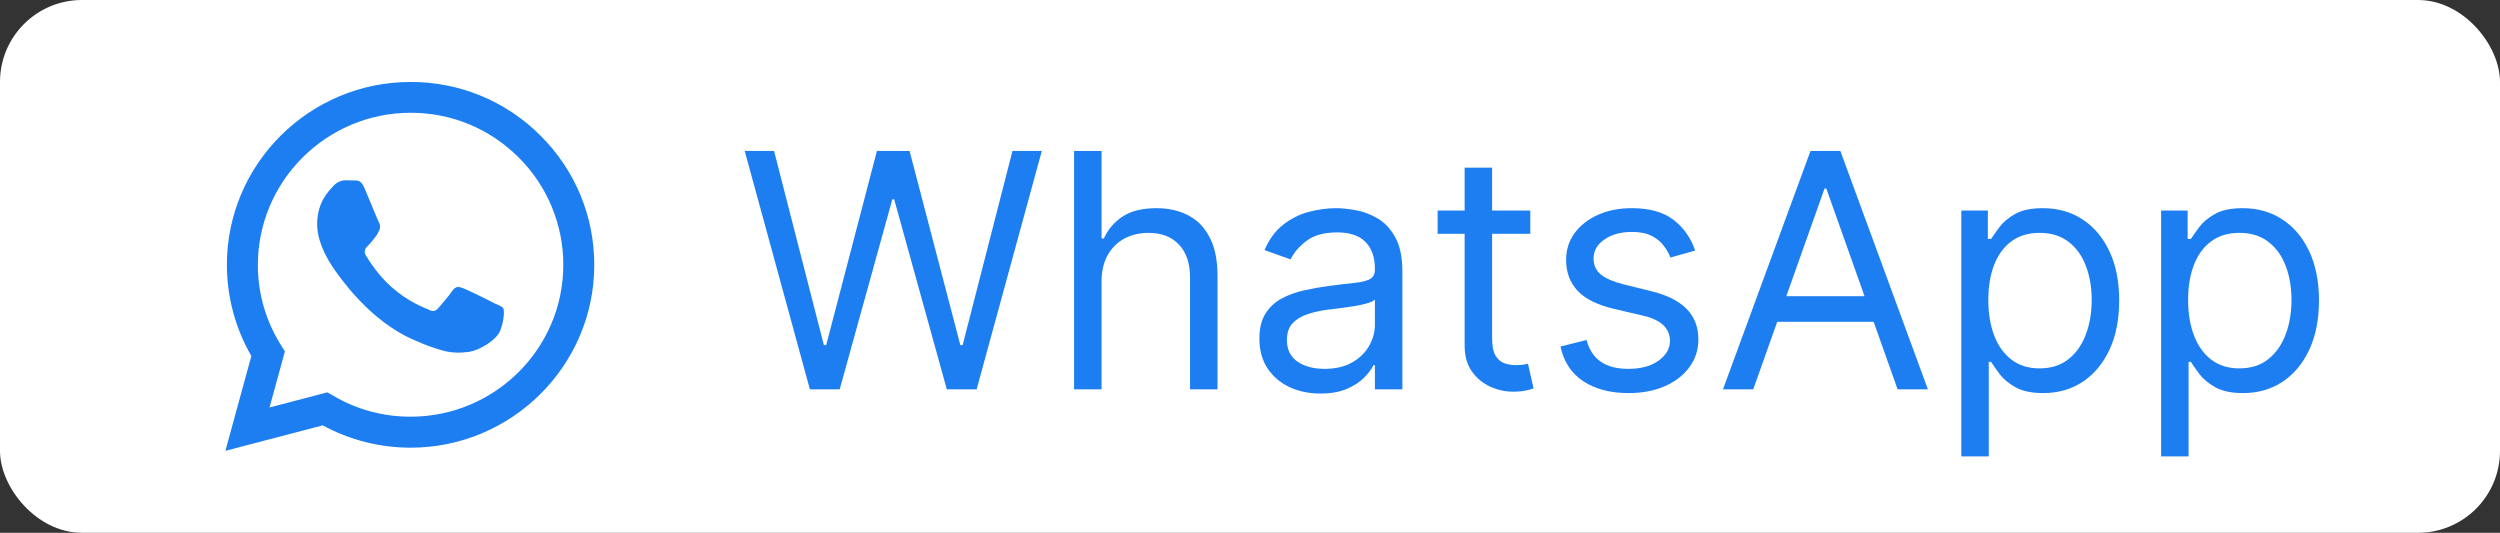
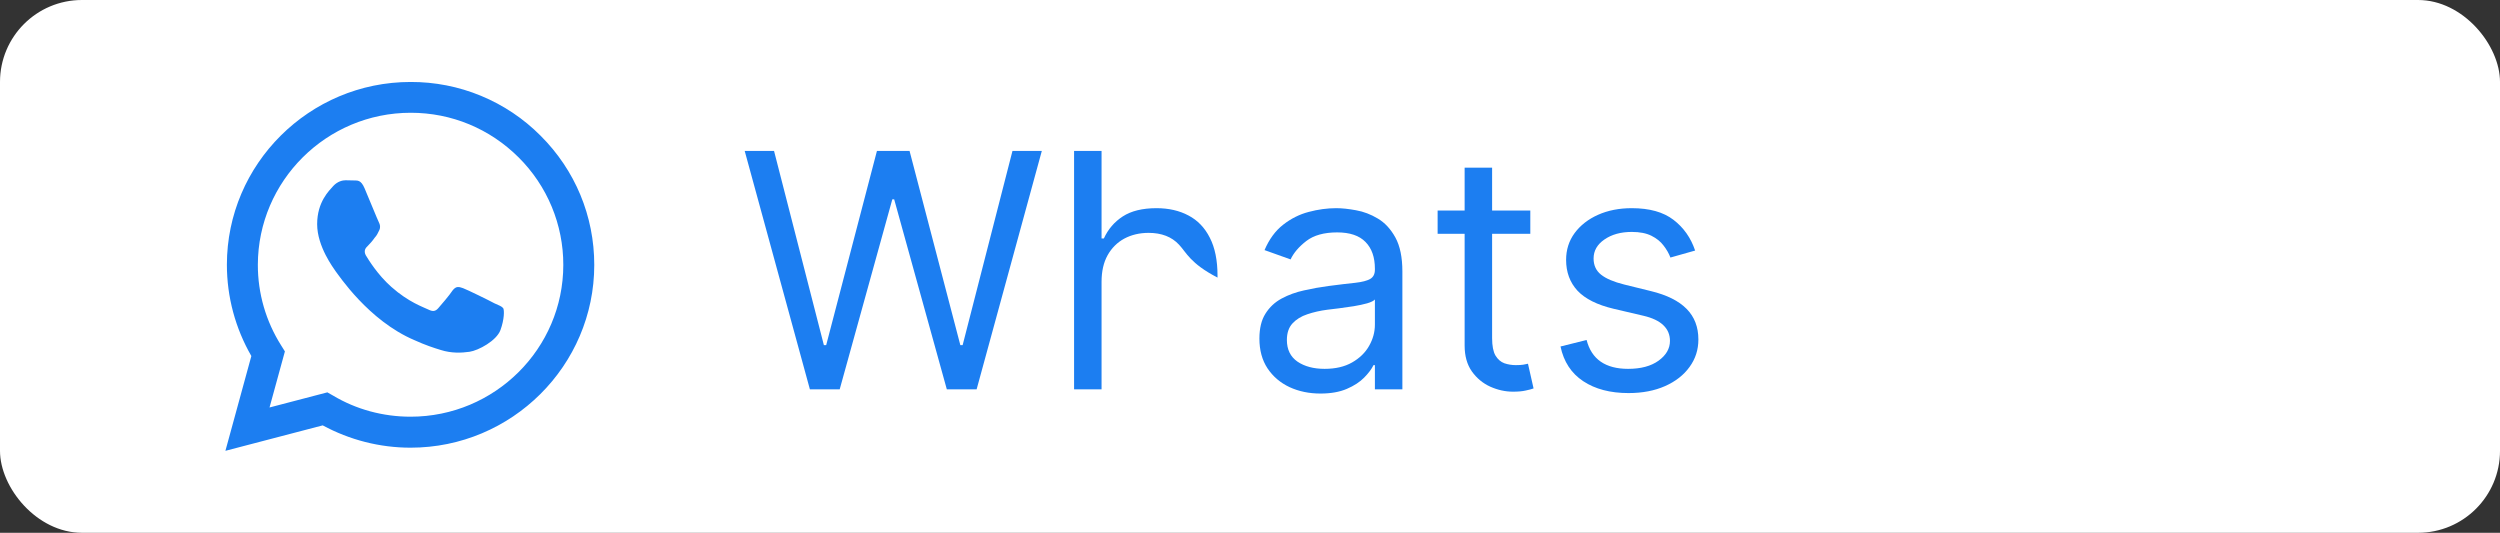
<svg xmlns="http://www.w3.org/2000/svg" width="122" height="26" viewBox="0 0 122 26" fill="none">
  <rect x="0" y="0" width="122" height="26" fill="#333333" stroke="none" />
  <rect width="122" height="26" rx="4" fill="white" />
  <path d="M20.036 4C15.098 4 11.072 8.005 11.072 12.919C11.072 14.494 11.488 16.024 12.266 17.374L11 22L15.749 20.758C17.06 21.469 18.535 21.847 20.036 21.847C24.975 21.847 29 17.842 29 12.928C29 10.543 28.068 8.302 26.377 6.619C25.548 5.786 24.56 5.125 23.471 4.675C22.383 4.225 21.215 3.996 20.036 4ZM20.045 5.503C22.035 5.503 23.898 6.277 25.309 7.681C26.002 8.37 26.551 9.188 26.925 10.088C27.299 10.989 27.491 11.954 27.489 12.928C27.489 17.014 24.143 20.335 20.036 20.335C18.698 20.335 17.386 19.984 16.246 19.3L15.975 19.147L13.153 19.885L13.903 17.149L13.723 16.861C12.975 15.681 12.58 14.314 12.583 12.919C12.592 8.833 15.93 5.503 20.045 5.503ZM16.861 8.797C16.717 8.797 16.472 8.851 16.264 9.076C16.065 9.301 15.477 9.85 15.477 10.939C15.477 12.037 16.282 13.09 16.382 13.243C16.509 13.396 17.974 15.646 20.226 16.6C20.76 16.843 21.176 16.978 21.502 17.077C22.035 17.248 22.524 17.221 22.913 17.167C23.347 17.104 24.233 16.627 24.423 16.105C24.613 15.583 24.613 15.142 24.559 15.043C24.495 14.953 24.351 14.899 24.125 14.8C23.898 14.674 22.795 14.134 22.596 14.062C22.388 13.99 22.261 13.954 22.089 14.17C21.945 14.395 21.511 14.899 21.384 15.043C21.248 15.196 21.122 15.214 20.904 15.106C20.669 14.989 19.946 14.755 19.096 13.999C18.426 13.405 17.983 12.676 17.847 12.451C17.739 12.235 17.838 12.1 17.947 12.001C18.046 11.902 18.191 11.74 18.281 11.605C18.399 11.479 18.435 11.38 18.508 11.236C18.58 11.083 18.544 10.957 18.489 10.849C18.435 10.75 17.983 9.634 17.793 9.193C17.612 8.761 17.431 8.815 17.286 8.806C17.16 8.806 17.015 8.797 16.861 8.797Z" fill="#1C7EF1" />
  <path d="M39.523 19L36.341 7.364H37.773L40.205 16.841H40.318L42.795 7.364H44.386L46.864 16.841H46.977L49.409 7.364H50.841L47.659 19H46.205L43.636 9.727H43.545L40.977 19H39.523Z" fill="#1C7EF1" />
-   <path d="M53.756 13.75V19H52.415V7.364H53.756V11.636H53.869C54.074 11.186 54.381 10.828 54.79 10.562C55.203 10.294 55.752 10.159 56.437 10.159C57.032 10.159 57.553 10.278 58 10.517C58.447 10.752 58.794 11.114 59.04 11.602C59.29 12.087 59.415 12.705 59.415 13.455V19H58.074V13.546C58.074 12.852 57.894 12.316 57.534 11.938C57.178 11.555 56.684 11.364 56.051 11.364C55.612 11.364 55.218 11.457 54.869 11.642C54.525 11.828 54.252 12.098 54.051 12.455C53.854 12.811 53.756 13.242 53.756 13.75Z" fill="#1C7EF1" />
+   <path d="M53.756 13.75V19H52.415V7.364H53.756V11.636H53.869C54.074 11.186 54.381 10.828 54.79 10.562C55.203 10.294 55.752 10.159 56.437 10.159C57.032 10.159 57.553 10.278 58 10.517C58.447 10.752 58.794 11.114 59.04 11.602C59.29 12.087 59.415 12.705 59.415 13.455V19V13.546C58.074 12.852 57.894 12.316 57.534 11.938C57.178 11.555 56.684 11.364 56.051 11.364C55.612 11.364 55.218 11.457 54.869 11.642C54.525 11.828 54.252 12.098 54.051 12.455C53.854 12.811 53.756 13.242 53.756 13.75Z" fill="#1C7EF1" />
  <path d="M64.436 19.205C63.883 19.205 63.381 19.1 62.93 18.892C62.48 18.68 62.122 18.375 61.856 17.977C61.591 17.576 61.459 17.091 61.459 16.523C61.459 16.023 61.557 15.617 61.754 15.307C61.951 14.992 62.214 14.746 62.544 14.568C62.873 14.39 63.237 14.258 63.635 14.171C64.036 14.08 64.44 14.008 64.845 13.955C65.375 13.886 65.805 13.835 66.135 13.801C66.468 13.763 66.711 13.701 66.862 13.614C67.017 13.527 67.095 13.375 67.095 13.159V13.114C67.095 12.553 66.942 12.117 66.635 11.807C66.332 11.496 65.872 11.341 65.254 11.341C64.614 11.341 64.112 11.481 63.748 11.761C63.385 12.042 63.129 12.341 62.981 12.659L61.709 12.205C61.936 11.674 62.239 11.261 62.618 10.966C63 10.667 63.417 10.458 63.868 10.341C64.322 10.22 64.769 10.159 65.209 10.159C65.489 10.159 65.811 10.193 66.175 10.261C66.542 10.326 66.896 10.46 67.237 10.665C67.582 10.869 67.868 11.178 68.095 11.591C68.322 12.004 68.436 12.557 68.436 13.25V19H67.095V17.818H67.027C66.936 18.008 66.784 18.21 66.572 18.426C66.36 18.642 66.078 18.826 65.726 18.977C65.374 19.129 64.944 19.205 64.436 19.205ZM64.641 18C65.171 18 65.618 17.896 65.981 17.688C66.349 17.479 66.625 17.21 66.811 16.881C67 16.551 67.095 16.205 67.095 15.841V14.614C67.038 14.682 66.913 14.744 66.72 14.801C66.531 14.854 66.311 14.902 66.061 14.943C65.815 14.981 65.574 15.015 65.339 15.046C65.108 15.072 64.921 15.095 64.777 15.114C64.428 15.159 64.103 15.233 63.8 15.335C63.5 15.434 63.258 15.583 63.072 15.784C62.891 15.981 62.8 16.25 62.8 16.591C62.8 17.057 62.972 17.409 63.317 17.648C63.665 17.883 64.106 18 64.641 18Z" fill="#1C7EF1" />
  <path d="M74.679 10.273V11.409H70.156V10.273H74.679ZM71.474 8.182H72.815V16.5C72.815 16.879 72.87 17.163 72.98 17.352C73.094 17.538 73.238 17.663 73.412 17.727C73.59 17.788 73.777 17.818 73.974 17.818C74.122 17.818 74.243 17.811 74.338 17.796C74.433 17.776 74.508 17.761 74.565 17.75L74.838 18.955C74.747 18.989 74.62 19.023 74.457 19.057C74.294 19.095 74.088 19.114 73.838 19.114C73.459 19.114 73.088 19.032 72.724 18.869C72.365 18.706 72.065 18.458 71.827 18.125C71.592 17.792 71.474 17.371 71.474 16.864V8.182Z" fill="#1C7EF1" />
  <path d="M82.722 12.227L81.517 12.568C81.441 12.367 81.329 12.172 81.182 11.983C81.038 11.79 80.841 11.631 80.591 11.506C80.341 11.381 80.021 11.318 79.631 11.318C79.097 11.318 78.651 11.441 78.295 11.688C77.943 11.93 77.767 12.239 77.767 12.614C77.767 12.947 77.888 13.21 78.131 13.403C78.373 13.597 78.752 13.758 79.267 13.886L80.562 14.205C81.343 14.394 81.924 14.684 82.307 15.074C82.689 15.46 82.881 15.958 82.881 16.568C82.881 17.068 82.737 17.515 82.449 17.909C82.165 18.303 81.767 18.614 81.256 18.841C80.744 19.068 80.15 19.182 79.472 19.182C78.581 19.182 77.845 18.989 77.261 18.602C76.678 18.216 76.309 17.651 76.153 16.909L77.426 16.591C77.547 17.061 77.776 17.413 78.114 17.648C78.454 17.883 78.9 18 79.449 18C80.074 18 80.57 17.867 80.937 17.602C81.309 17.333 81.494 17.011 81.494 16.636C81.494 16.333 81.388 16.08 81.176 15.875C80.964 15.667 80.638 15.511 80.199 15.409L78.744 15.068C77.945 14.879 77.358 14.585 76.983 14.188C76.612 13.786 76.426 13.284 76.426 12.682C76.426 12.189 76.564 11.754 76.841 11.375C77.121 10.996 77.502 10.699 77.983 10.483C78.468 10.267 79.017 10.159 79.631 10.159C80.494 10.159 81.172 10.348 81.665 10.727C82.161 11.106 82.513 11.606 82.722 12.227Z" fill="#1C7EF1" />
-   <path d="M85.558 19H84.081L88.354 7.364H89.808L94.081 19H92.604L89.126 9.205H89.035L85.558 19ZM86.104 14.455H92.058V15.705H86.104V14.455Z" fill="#1C7EF1" />
-   <path d="M95.712 22.273V10.273H97.007V11.659H97.166C97.265 11.508 97.401 11.314 97.575 11.08C97.753 10.841 98.007 10.629 98.337 10.443C98.67 10.254 99.121 10.159 99.689 10.159C100.424 10.159 101.071 10.343 101.632 10.71C102.193 11.078 102.63 11.598 102.945 12.273C103.259 12.947 103.416 13.742 103.416 14.659C103.416 15.583 103.259 16.384 102.945 17.062C102.63 17.737 102.195 18.259 101.638 18.631C101.081 18.998 100.439 19.182 99.712 19.182C99.151 19.182 98.702 19.089 98.365 18.903C98.028 18.714 97.768 18.5 97.587 18.261C97.405 18.019 97.265 17.818 97.166 17.659H97.052V22.273H95.712ZM97.03 14.636C97.03 15.296 97.126 15.877 97.32 16.381C97.513 16.881 97.795 17.273 98.166 17.557C98.537 17.837 98.992 17.977 99.53 17.977C100.09 17.977 100.558 17.83 100.933 17.534C101.312 17.235 101.596 16.833 101.785 16.33C101.979 15.822 102.075 15.258 102.075 14.636C102.075 14.023 101.98 13.47 101.791 12.977C101.605 12.481 101.323 12.089 100.945 11.801C100.57 11.509 100.098 11.364 99.53 11.364C98.984 11.364 98.526 11.502 98.155 11.778C97.784 12.051 97.503 12.434 97.314 12.926C97.124 13.415 97.03 13.985 97.03 14.636Z" fill="#1C7EF1" />
-   <path d="M105.462 22.273V10.273H106.757V11.659H106.916C107.015 11.508 107.151 11.314 107.325 11.08C107.503 10.841 107.757 10.629 108.087 10.443C108.42 10.254 108.871 10.159 109.439 10.159C110.174 10.159 110.821 10.343 111.382 10.71C111.943 11.078 112.38 11.598 112.695 12.273C113.009 12.947 113.166 13.742 113.166 14.659C113.166 15.583 113.009 16.384 112.695 17.062C112.38 17.737 111.945 18.259 111.388 18.631C110.831 18.998 110.189 19.182 109.462 19.182C108.901 19.182 108.452 19.089 108.115 18.903C107.778 18.714 107.518 18.5 107.337 18.261C107.155 18.019 107.015 17.818 106.916 17.659H106.802V22.273H105.462ZM106.78 14.636C106.78 15.296 106.876 15.877 107.07 16.381C107.263 16.881 107.545 17.273 107.916 17.557C108.287 17.837 108.742 17.977 109.28 17.977C109.84 17.977 110.308 17.83 110.683 17.534C111.062 17.235 111.346 16.833 111.535 16.33C111.729 15.822 111.825 15.258 111.825 14.636C111.825 14.023 111.73 13.47 111.541 12.977C111.355 12.481 111.073 12.089 110.695 11.801C110.32 11.509 109.848 11.364 109.28 11.364C108.734 11.364 108.276 11.502 107.905 11.778C107.534 12.051 107.253 12.434 107.064 12.926C106.874 13.415 106.78 13.985 106.78 14.636Z" fill="#1C7EF1" />
</svg>